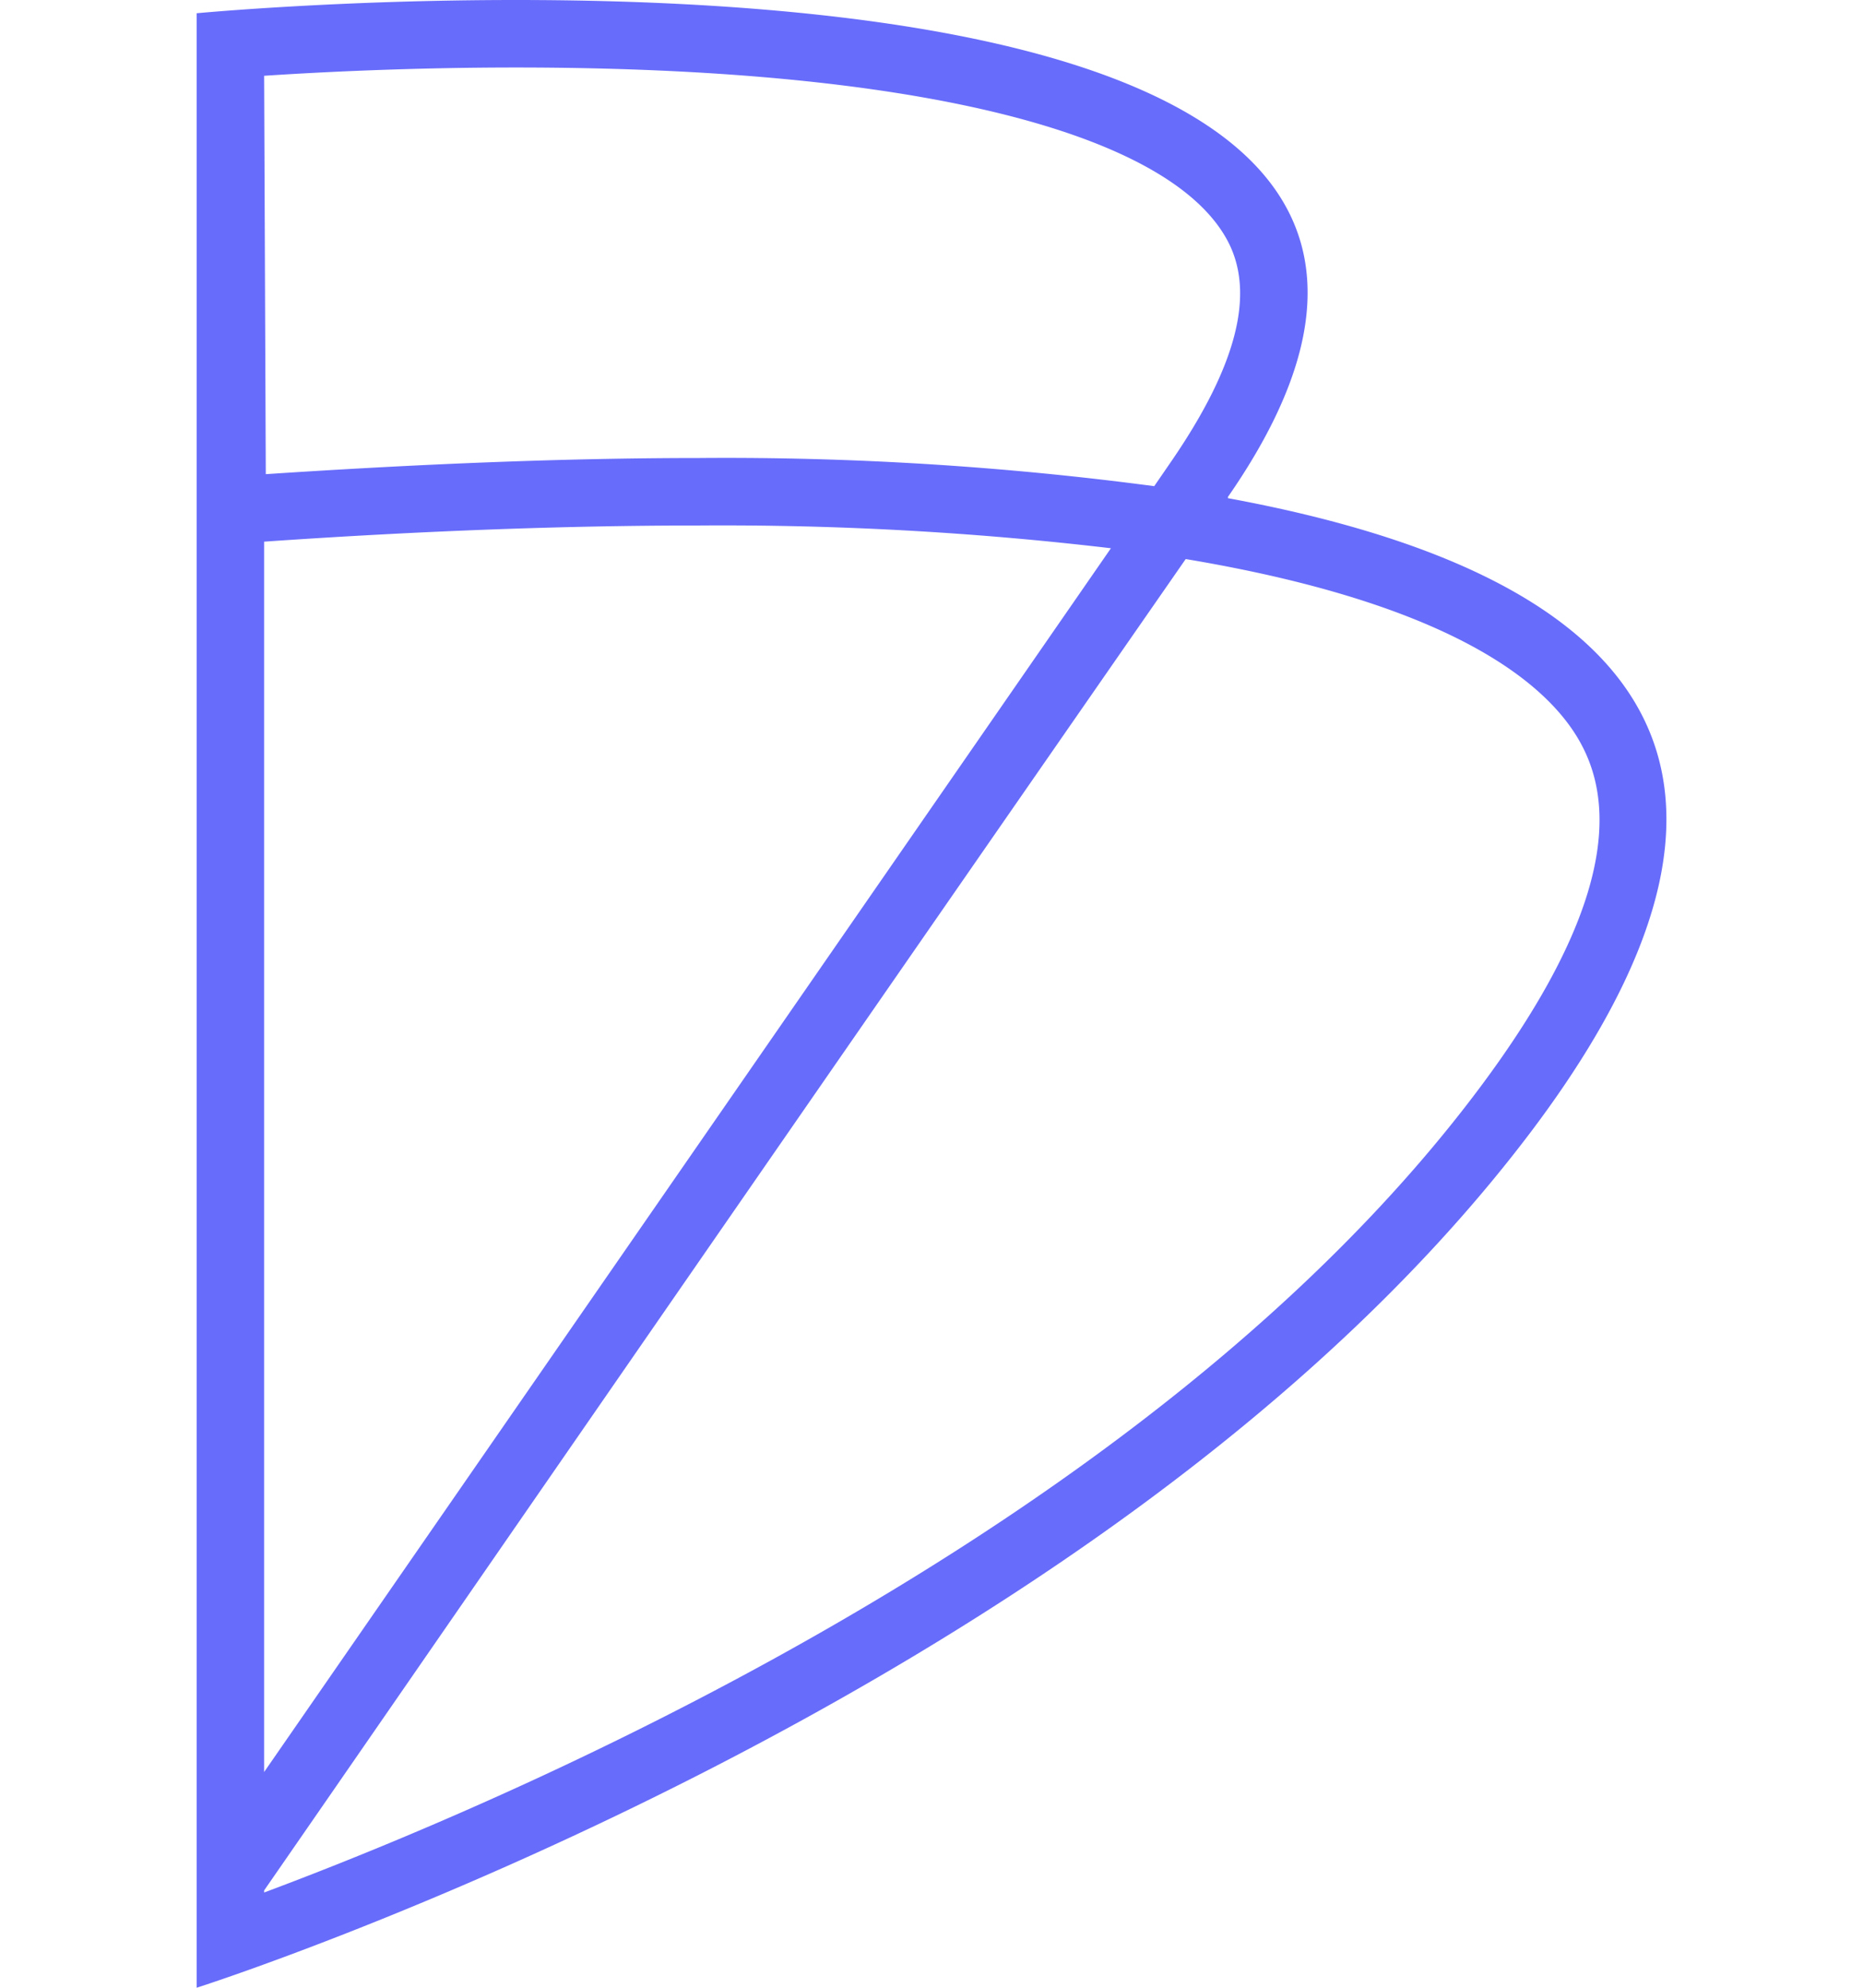
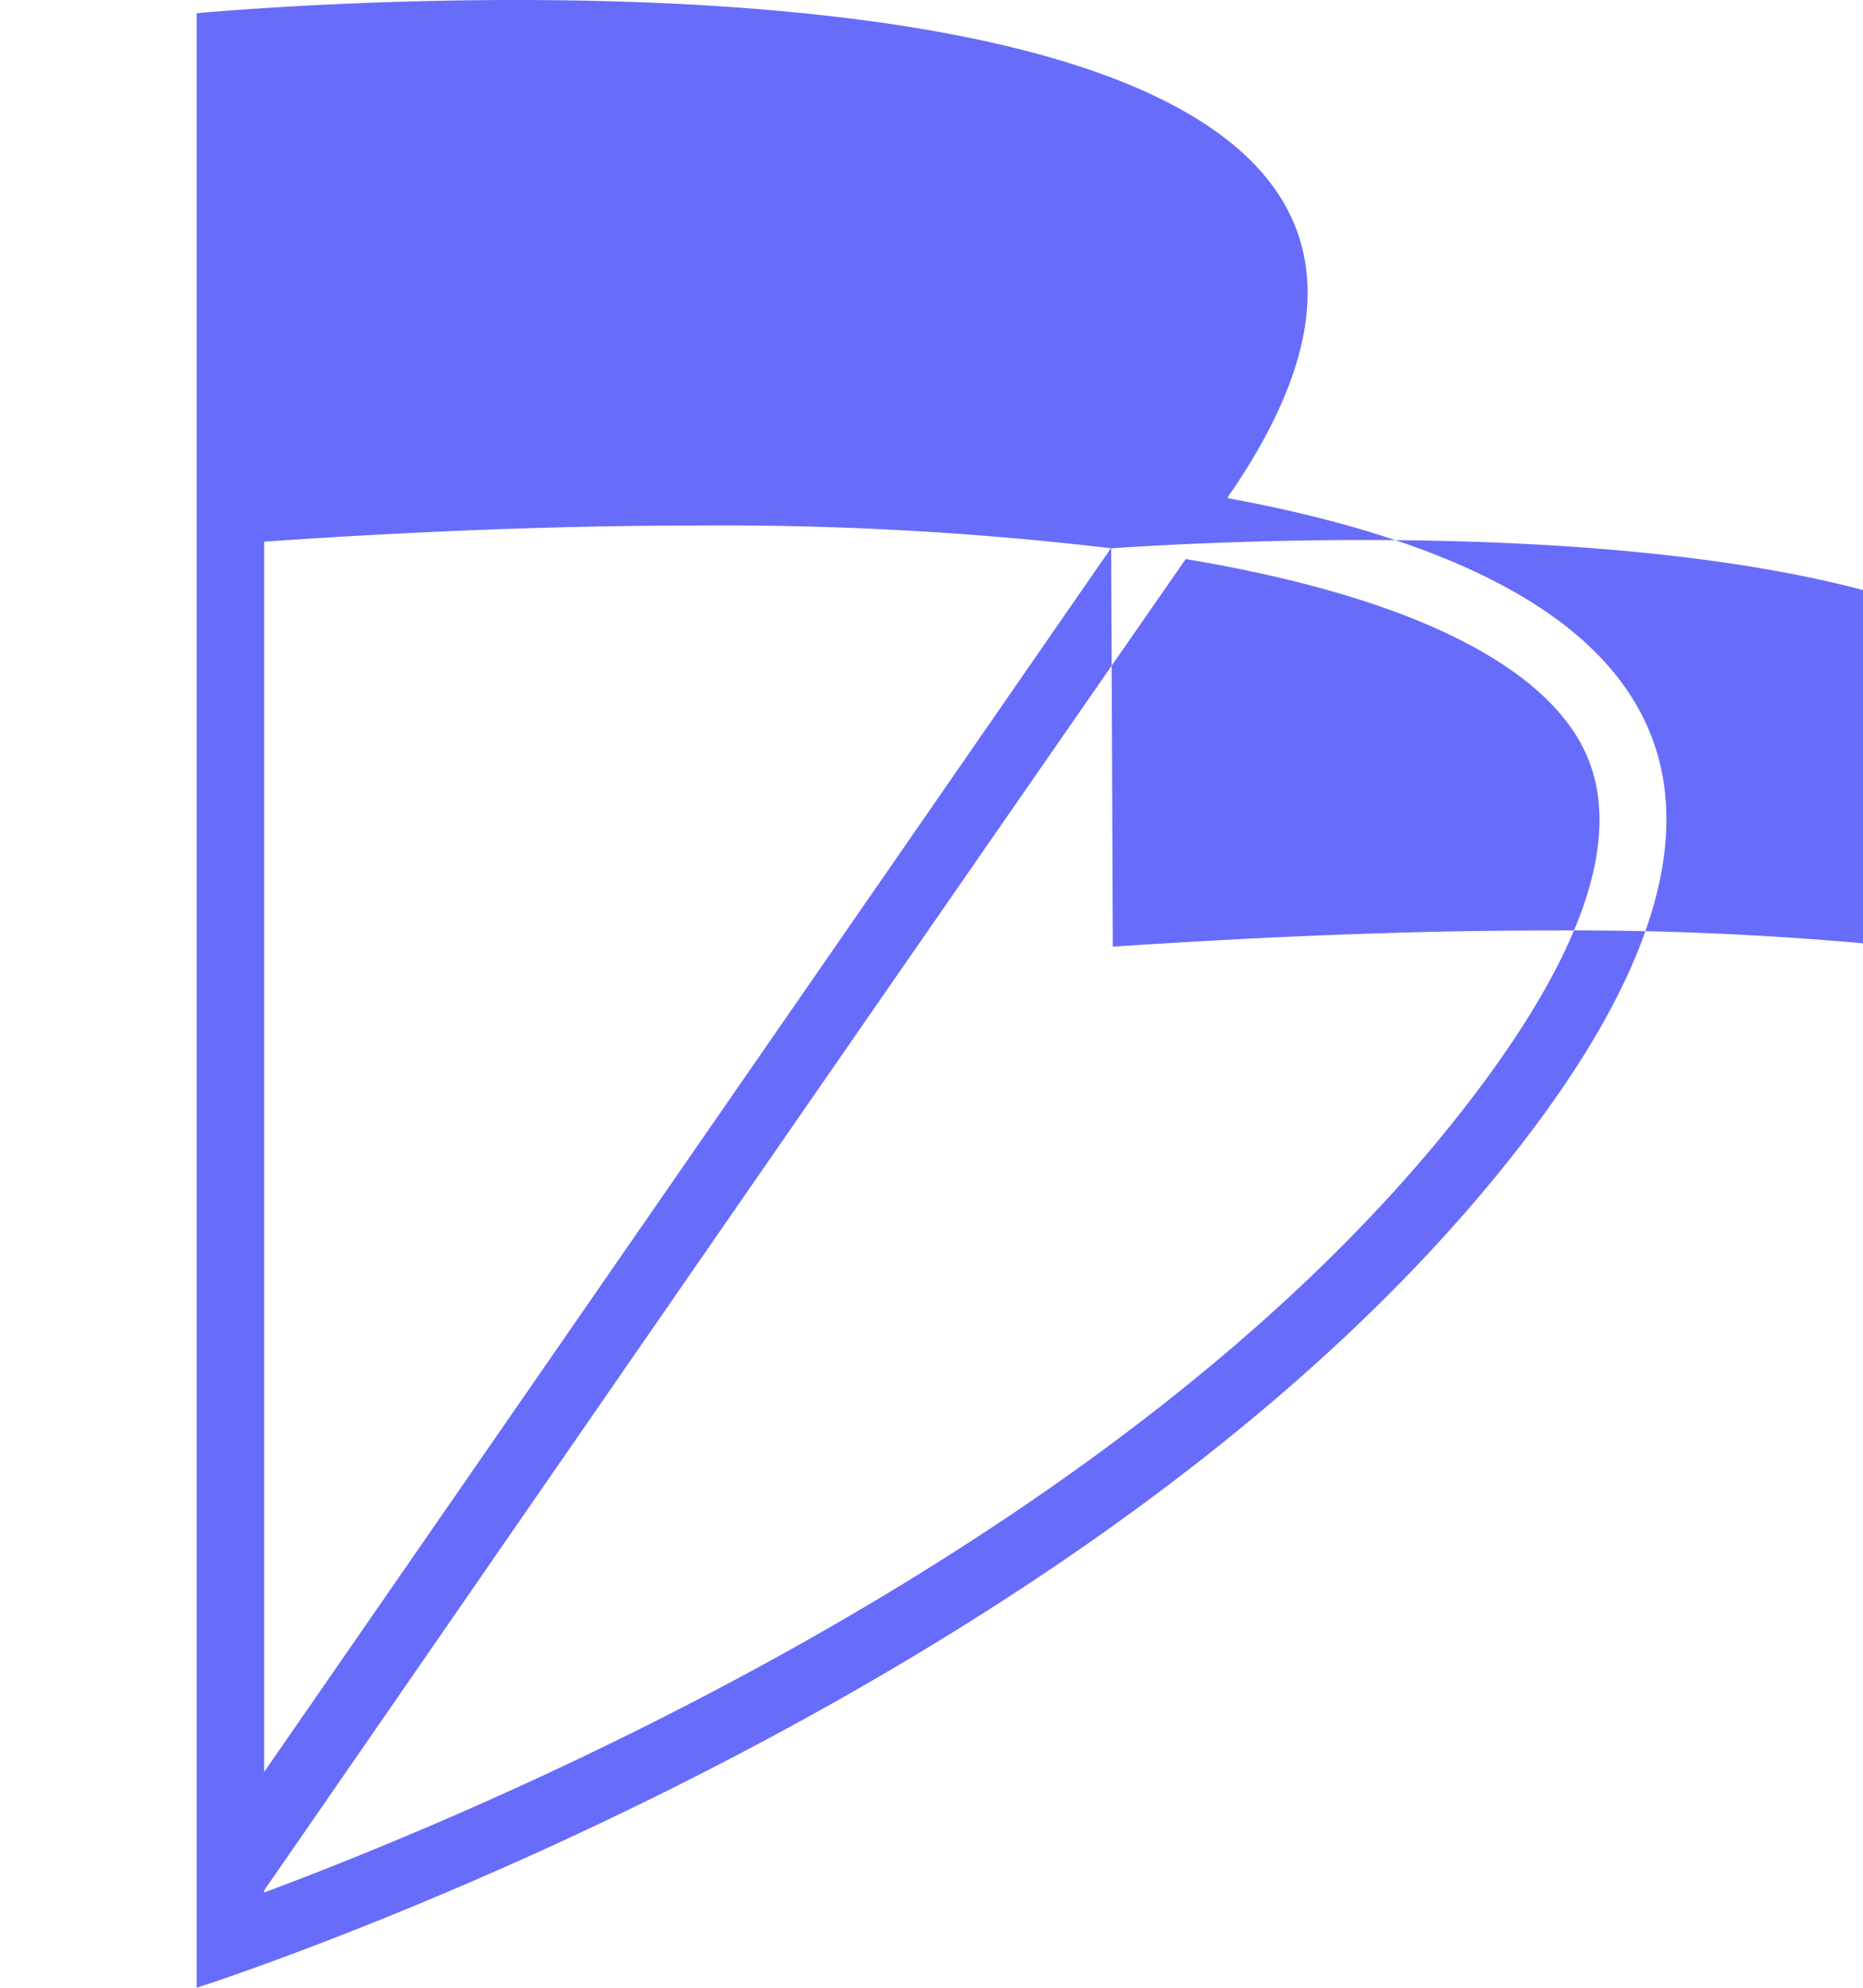
<svg xmlns="http://www.w3.org/2000/svg" id="Capa_1" data-name="Capa 1" viewBox="0 0 45 48">
  <defs>
    <style>.cls-1{fill:#686cfa;}</style>
  </defs>
-   <path class="cls-1" d="M35.77,26.23C27.74,37,12.06,43.58,6.38,45.7v-.05c3.38-4.88,11.74-17,22.26-32.15,6.7,1.12,8.89,3.16,9.59,4.54,1,1.95.14,4.7-2.46,8.19m-8.93-13L6.38,42.79V13.08c3.76-.26,7.28-.39,10.46-.39h0a80,80,0,0,1,10,.55M6.38,1.83c1.36-.09,3.56-.2,6.08-.2,9.53,0,15.8,1.53,17.2,4.2.66,1.26.21,3-1.34,5.27l-.44.64a78.57,78.57,0,0,0-11-.68c-3.31,0-6.84.15-10.46.39ZM29.66,12h0C36.87,1.61,22.2,0,12.46,0,8.11,0,4.75.32,4.75.32V48s22-7,32.32-20.79c6.65-8.91,2.25-13.4-7.41-15.18" />
+   <path class="cls-1" d="M35.77,26.23C27.74,37,12.06,43.58,6.38,45.7v-.05c3.38-4.88,11.74-17,22.26-32.15,6.7,1.12,8.89,3.16,9.59,4.54,1,1.95.14,4.7-2.46,8.19m-8.93-13L6.38,42.79V13.08c3.76-.26,7.28-.39,10.46-.39h0a80,80,0,0,1,10,.55c1.36-.09,3.56-.2,6.08-.2,9.53,0,15.8,1.53,17.2,4.2.66,1.26.21,3-1.34,5.27l-.44.64a78.57,78.57,0,0,0-11-.68c-3.31,0-6.84.15-10.46.39ZM29.66,12h0C36.87,1.61,22.2,0,12.46,0,8.11,0,4.75.32,4.75.32V48s22-7,32.32-20.79c6.65-8.91,2.25-13.4-7.41-15.18" />
</svg>